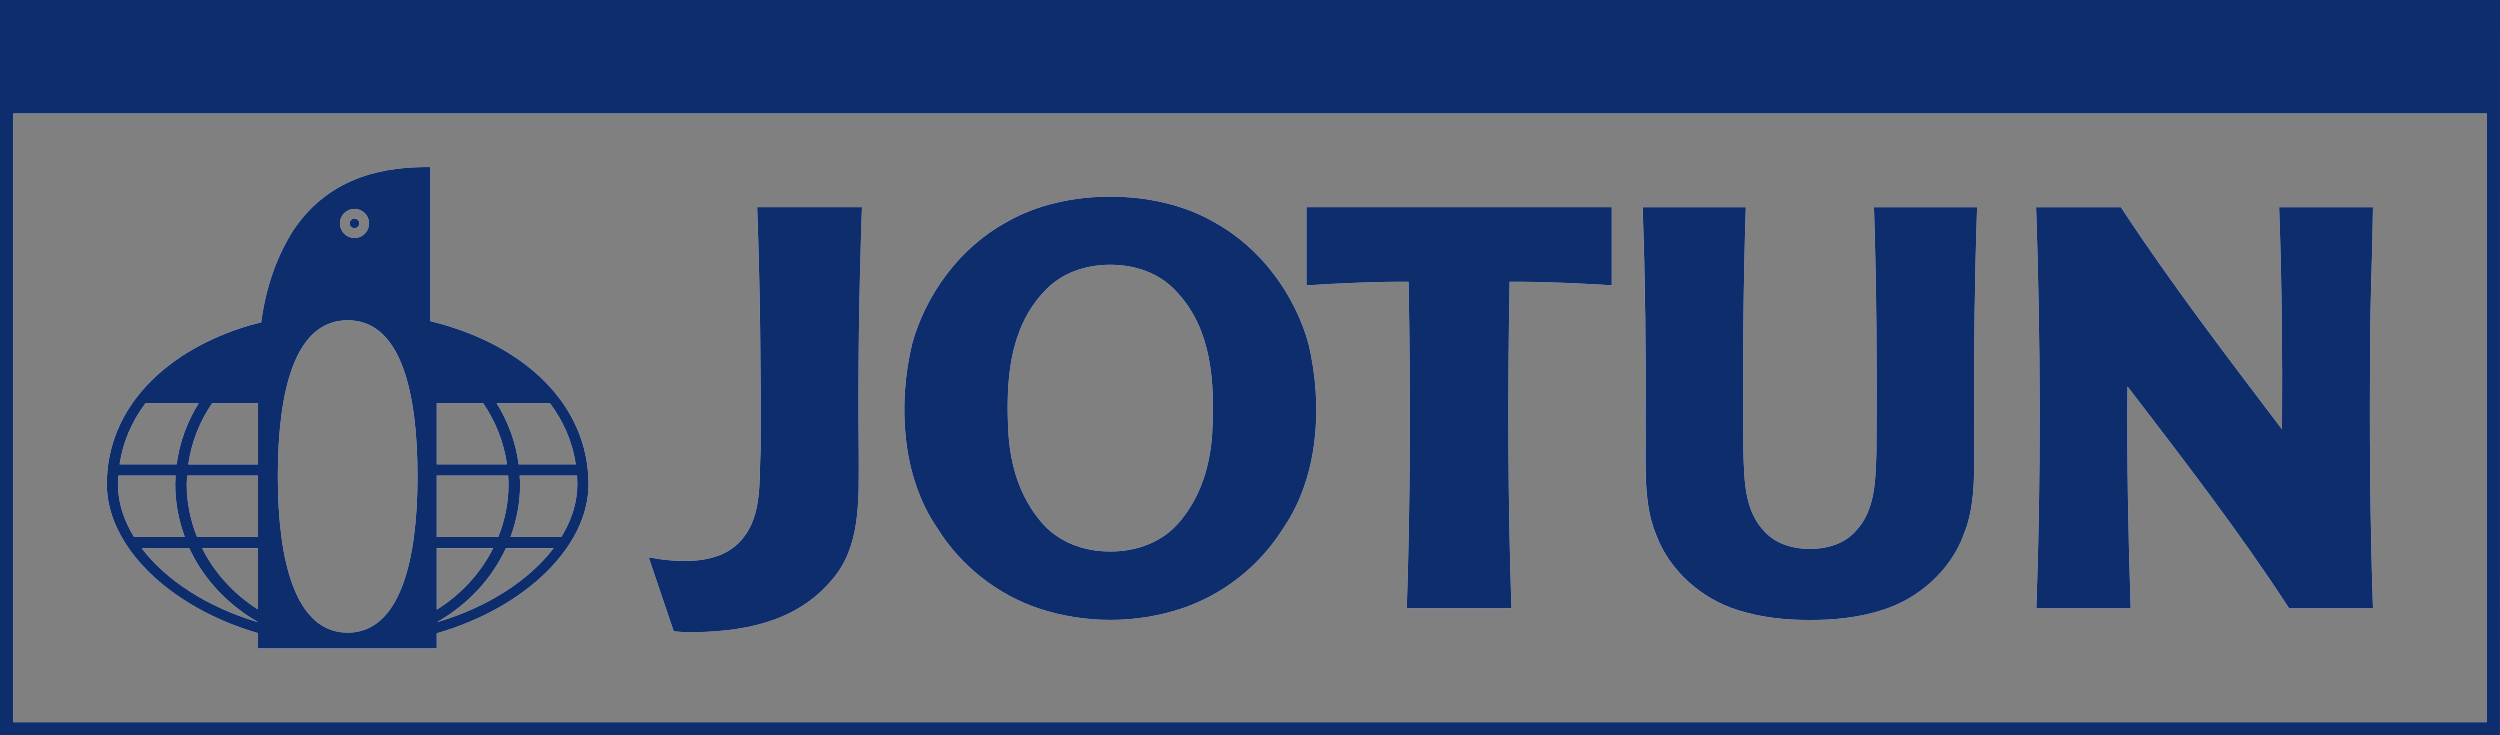
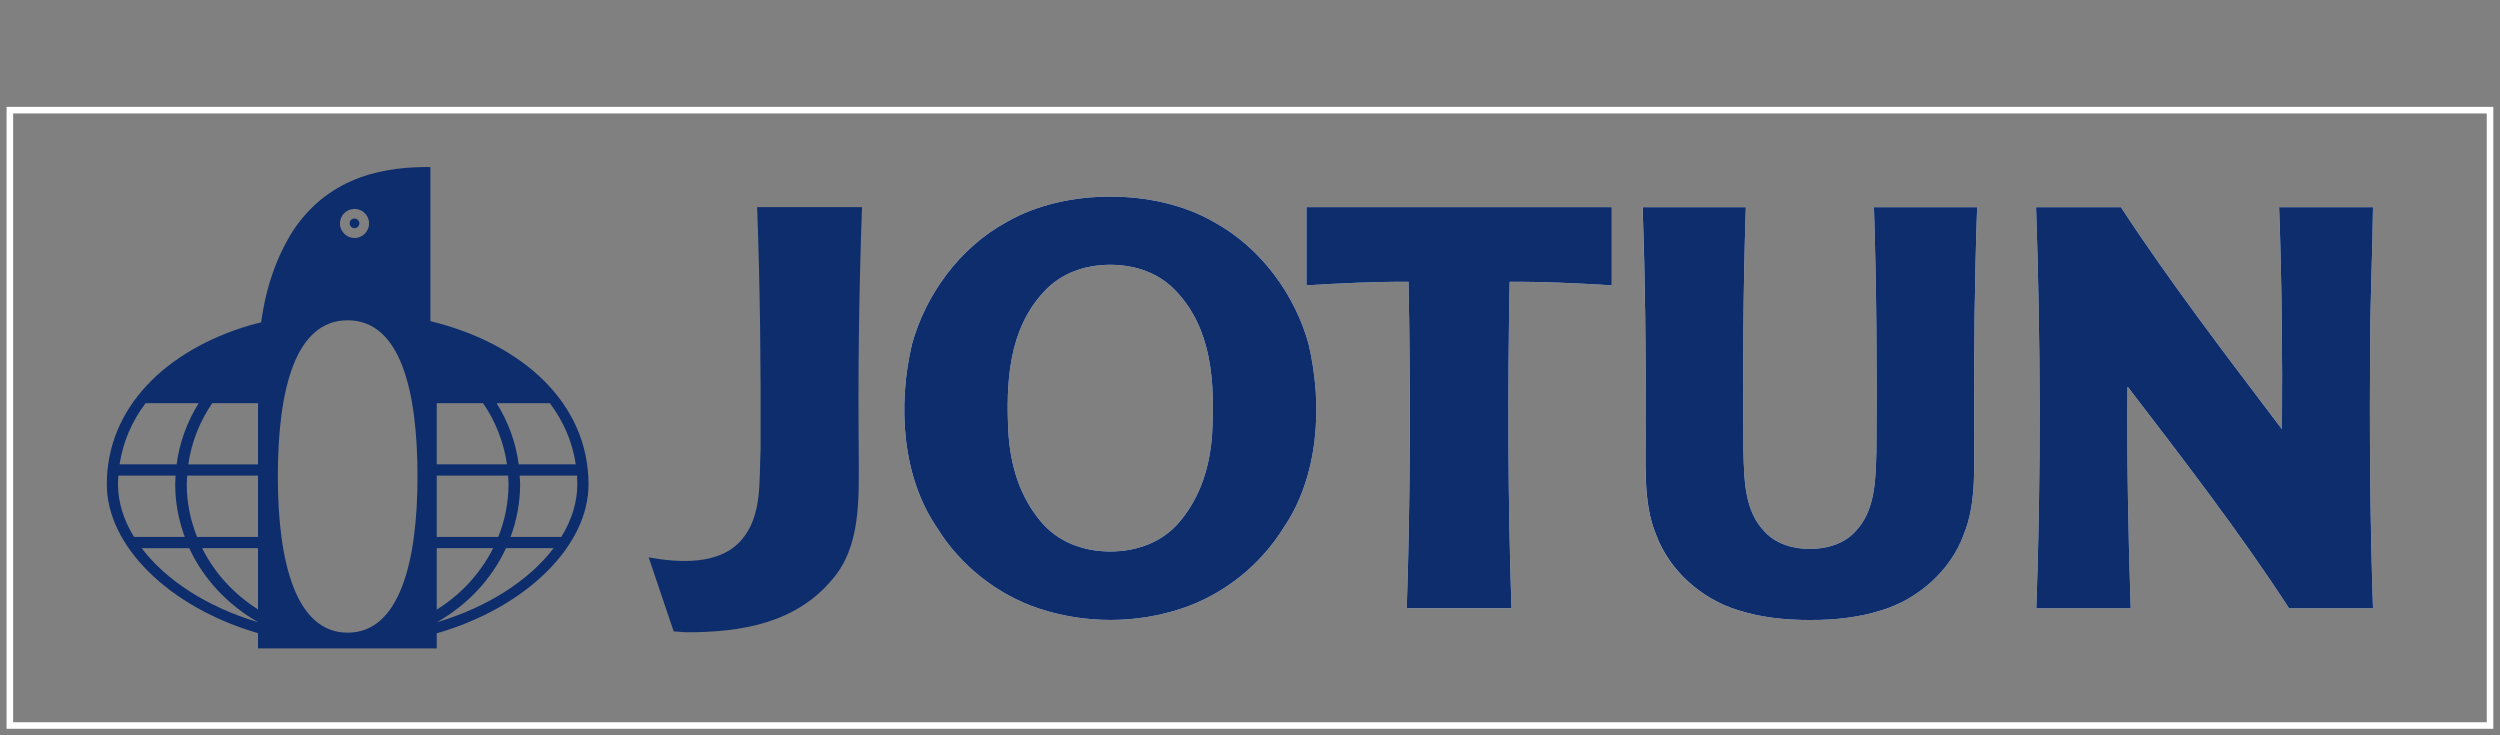
<svg xmlns="http://www.w3.org/2000/svg" id="_Слой_1" data-name="Слой 1" viewBox="0 0 817.3 240.41">
  <rect x="0" y="0" width="817.3" height="240.41" fill="#808080" stroke="none" />
  <defs>
    <style>
      .cls-1 {
        fill: #fff;
        isolation: isolate;
      }

      .cls-2 {
        fill: #0e2d6d;
      }
    </style>
  </defs>
  <g id="Jotun_Blue" data-name="Jotun Blue">
-     <path class="cls-1" d="M115.88,71.43c-.87,0-1.57,.71-1.57,1.57s.71,1.6,1.57,1.6,1.6-.71,1.6-1.6-.71-1.57-1.6-1.57Zm0,0c-.87,0-1.57,.71-1.57,1.57s.71,1.6,1.57,1.6,1.6-.71,1.6-1.6-.71-1.57-1.6-1.57Zm0,0c-.87,0-1.57,.71-1.57,1.57s.71,1.6,1.57,1.6,1.6-.71,1.6-1.6-.71-1.57-1.6-1.57Zm0,0c-.87,0-1.57,.71-1.57,1.57s.71,1.6,1.57,1.6,1.6-.71,1.6-1.6-.71-1.57-1.6-1.57Zm0,0c-.87,0-1.57,.71-1.57,1.57s.71,1.6,1.57,1.6,1.6-.71,1.6-1.6-.71-1.57-1.6-1.57Zm0,0c-.87,0-1.57,.71-1.57,1.57s.71,1.6,1.57,1.6,1.6-.71,1.6-1.6-.71-1.57-1.6-1.57Zm0,0c-.87,0-1.57,.71-1.57,1.57s.71,1.6,1.57,1.6,1.6-.71,1.6-1.6-.71-1.57-1.6-1.57Zm0,0c-.87,0-1.57,.71-1.57,1.57s.71,1.6,1.57,1.6,1.6-.71,1.6-1.6-.71-1.57-1.6-1.57Zm0,0c-.87,0-1.57,.71-1.57,1.57s.71,1.6,1.57,1.6,1.6-.71,1.6-1.6-.71-1.57-1.6-1.57Zm0,0c-.87,0-1.57,.71-1.57,1.57s.71,1.6,1.57,1.6,1.6-.71,1.6-1.6-.71-1.57-1.6-1.57Zm0,0c-.87,0-1.57,.71-1.57,1.57s.71,1.6,1.57,1.6,1.6-.71,1.6-1.6-.71-1.57-1.6-1.57Zm0,0c-.87,0-1.57,.71-1.57,1.57s.71,1.6,1.57,1.6,1.6-.71,1.6-1.6-.71-1.57-1.6-1.57Zm24.82,33.58V54.62c-13.73-.13-32.4,2.28-44.74,20.55-5.56,8.75-9.02,18.71-10.59,30.22-1.26,.31-2.54,.6-3.77,.97-27.52,8.18-46.68,27-46.68,51.98,0,20.21,20.47,40.26,49.43,48.65v4.98h58.43v-4.93c29.07-8.36,49.62-28.44,49.62-48.7,0-26.45-21.52-46.03-51.69-53.34Zm-93.1,26.81h17.35c-3.75,6.03-6.26,12.79-7.21,20h-18.64c1.1-7.37,4.04-14.1,8.49-20Zm-9.04,26.53c0-.97,.08-1.91,.16-2.86h18.69c-.05,.97-.13,1.89-.13,2.86,0,6.03,1.13,11.8,3.12,17.19h-16.59c-3.36-5.48-5.24-11.3-5.24-17.19Zm45.79,45.06c-16.54-4.9-30.09-13.71-38.03-24.19h15.54c4.67,10.09,12.58,18.51,22.49,24.17v.03Zm0-4.17c-7.89-4.98-14.21-11.9-18.27-20.03h18.27v20.03Zm0-23.7h-19.92c-2.15-5.35-3.38-11.14-3.38-17.19,0-.97,.1-1.89,.16-2.86h23.14v20.05Zm0-23.72h-22.78c1.02-7.29,3.75-14.08,7.81-20h14.97v20Zm31.56-83.51c2.62,0,4.74,2.12,4.74,4.74s-2.12,4.77-4.74,4.77-4.77-2.12-4.77-4.77,2.12-4.74,4.77-4.74Zm-2.25,138.53c-16.88,0-22.83-22.86-22.83-51.06s5.61-51.06,22.83-51.06,22.83,22.86,22.83,51.06-5.98,51.06-22.83,51.06Zm66.1-75.02c4.43,5.9,7.39,12.63,8.47,20h-18.66c-.94-7.21-3.46-13.97-7.21-20h17.4Zm-36.98,0h15.15c4.06,5.92,6.76,12.71,7.81,20h-22.96v-20Zm0,23.67h23.33c.05,.97,.13,1.89,.13,2.86,0,6.05-1.21,11.85-3.36,17.19h-20.1v-20.05Zm0,23.72h18.45c-4.12,8.18-10.51,15.15-18.45,20.1v-20.1Zm.05,24.22c9.99-5.66,17.93-14.1,22.59-24.22h15.57c-7.97,10.48-21.55,19.32-38.16,24.22Zm24.09-27.89c1.99-5.4,3.12-11.17,3.12-17.19,0-.97-.1-1.89-.16-2.86h18.77c.05,.94,.08,1.89,.08,2.86,0,5.9-1.86,11.72-5.22,17.19h-16.59Zm-51.03-100.94c.89,0,1.6-.71,1.6-1.6s-.71-1.57-1.6-1.57-1.57,.71-1.57,1.57,.71,1.6,1.57,1.6Zm0-3.17c-.87,0-1.57,.71-1.57,1.57s.71,1.6,1.57,1.6,1.6-.71,1.6-1.6-.71-1.57-1.6-1.57Zm0,0c-.87,0-1.57,.71-1.57,1.57s.71,1.6,1.57,1.6,1.6-.71,1.6-1.6-.71-1.57-1.6-1.57Zm0,0c-.87,0-1.57,.71-1.57,1.57s.71,1.6,1.57,1.6,1.6-.71,1.6-1.6-.71-1.57-1.6-1.57Zm0,0c-.87,0-1.57,.71-1.57,1.57s.71,1.6,1.57,1.6,1.6-.71,1.6-1.6-.71-1.57-1.6-1.57Zm0,0c-.87,0-1.57,.71-1.57,1.57s.71,1.6,1.57,1.6,1.6-.71,1.6-1.6-.71-1.57-1.6-1.57Zm0,0c-.87,0-1.57,.71-1.57,1.57s.71,1.6,1.57,1.6,1.6-.71,1.6-1.6-.71-1.57-1.6-1.57Zm0,0c-.87,0-1.57,.71-1.57,1.57s.71,1.6,1.57,1.6,1.6-.71,1.6-1.6-.71-1.57-1.6-1.57Zm0,0c-.87,0-1.57,.71-1.57,1.57s.71,1.6,1.57,1.6,1.6-.71,1.6-1.6-.71-1.57-1.6-1.57Zm0,0c-.87,0-1.57,.71-1.57,1.57s.71,1.6,1.57,1.6,1.6-.71,1.6-1.6-.71-1.57-1.6-1.57Zm0,0c-.87,0-1.57,.71-1.57,1.57s.71,1.6,1.57,1.6,1.6-.71,1.6-1.6-.71-1.57-1.6-1.57Zm0,0c-.87,0-1.57,.71-1.57,1.57s.71,1.6,1.57,1.6,1.6-.71,1.6-1.6-.71-1.57-1.6-1.57Zm0,0c-.87,0-1.57,.71-1.57,1.57s.71,1.6,1.57,1.6,1.6-.71,1.6-1.6-.71-1.57-1.6-1.57Z" />
-     <path class="cls-1" d="M220.23,206.41l-8.18-24.19c10.09,1.81,23.38,2.62,30.51-5.9,6.66-7.84,5.56-18.95,6.08-29.28,.13-26.29-.16-52.95-1.13-79.32h34.28c-.97,27.55-1.34,53.68-1.05,81.44,0,14.6,.66,29.78-8.96,40.6-11.8,13.89-29.38,17.01-47.7,16.93l-3.85-.29Z" />
    <path class="cls-1" d="M427.82,112.53c-4.38-15.96-15.44-31.53-31.09-40.02-9.54-5.5-21.7-8.26-33.76-8.23-12.06-.03-24.22,2.73-33.76,8.23-15.65,8.49-26.68,24.06-31.06,40.02-4.74,20.08-3.2,43.33,8.15,59.95,7.71,12.5,19.82,21.97,33.37,26.47,7.55,2.49,15.46,3.72,23.3,3.72h.1c7.81,0,15.67-1.23,23.2-3.72,13.58-4.51,25.66-13.97,33.39-26.47,11.35-16.62,12.9-39.87,8.15-59.95Zm-31.53,29.23c-.73,10.67-3.72,20.55-10.62,28.78-5.58,6.68-13.94,9.75-22.7,9.75s-17.09-3.07-22.67-9.75c-6.92-8.23-9.88-18.11-10.62-28.78-.89-16.93,.08-34.07,11.64-46.42,5.64-6.16,13.52-8.75,21.65-8.78,8.13,.03,16.02,2.62,21.65,8.78,11.59,12.35,12.56,29.49,11.66,46.42Z" />
    <path class="cls-1" d="M460.48,92.13c-10.98-.08-22.62,.5-33.37,1.15v-25.56h99.81v25.56c-10.77-.66-22.41-1.23-33.39-1.15-.66,35.54-.58,71.43,.6,106.73h-34.23c1.18-35.31,1.26-71.19,.58-106.73Z" />
    <path class="cls-1" d="M537.02,67.73h33.73c-.89,26.45-1.02,53.79-.81,79.79,.31,9.67,.31,19.48,7.05,26.39,3.64,3.91,9.2,5.58,14.7,5.53h.26c5.4,0,10.85-1.68,14.44-5.53,6.74-6.92,6.74-16.72,7.05-26.39,.21-26,.05-53.34-.81-79.79h33.73c-.81,23.46-1.1,47.26-.97,70.72-.21,11.85,1.13,25.63-3.49,36.46-4.3,11.64-14.84,20.94-26.68,24.56-7.23,2.33-15.39,3.28-23.54,3.22-8.15,.05-16.3-.89-23.54-3.22-11.87-3.62-22.38-12.92-26.71-24.56-4.59-10.83-3.25-24.61-3.49-36.46,.16-23.46-.13-47.26-.94-70.72Z" />
    <path class="cls-1" d="M665.64,67.73h27.73c16.17,24.69,34.65,48.83,52.66,72.61,.16-24.14-.05-48.78-.94-72.61h30.69c-.13,14.39-.89,29.07-.89,43.25-.29,29.12-.08,58.9,.89,87.89h-27.44c-16.09-24.77-34.49-48.6-52.74-72.42l-.08,.08c-.21,23.98,.24,48.44,1.05,72.34h-30.85c1.55-43.3,1.39-87.55-.08-131.14Z" />
    <path class="cls-1" d="M2.15,34.94V238.26H815.12V34.94H2.15ZM812.97,236.11H4.3V37.09H812.97V236.11Z" />
    <g>
-       <path class="cls-2" d="M0,0V240.41H817.27l.03-240.41H0ZM812.97,236.11H4.3V37.09H812.97V236.11Z" />
      <path class="cls-2" d="M280.75,149.17c0,14.6,.66,29.78-8.96,40.6-11.8,13.89-29.38,17.01-47.7,16.93l-3.85-.29-8.18-24.19c10.09,1.81,23.38,2.62,30.51-5.9,6.66-7.84,5.56-18.95,6.08-29.28,.13-26.29-.16-52.95-1.13-79.32h34.28c-.97,27.55-1.34,53.68-1.05,81.44Z" />
      <path class="cls-2" d="M775.78,198.87h-27.44c-16.09-24.77-34.49-48.6-52.74-72.42l-.08,.08c-.21,23.98,.24,48.44,1.05,72.34h-30.85c1.55-43.3,1.39-87.55-.08-131.14h27.73c16.17,24.69,34.65,48.83,52.66,72.61,.16-24.14-.05-48.78-.94-72.61h30.69c-.13,14.39-.89,29.07-.89,43.25-.29,29.12-.08,58.9,.89,87.89Z" />
      <path class="cls-2" d="M493.53,92.13c-.66,35.54-.58,71.43,.6,106.73h-34.23c1.18-35.31,1.26-71.19,.58-106.73-10.98-.08-22.62,.5-33.37,1.15v-25.56h99.81v25.56c-10.77-.66-22.41-1.23-33.39-1.15Z" />
      <path class="cls-2" d="M641.92,174.91c-4.3,11.64-14.84,20.94-26.68,24.56-7.23,2.33-15.39,3.28-23.54,3.22-8.15,.05-16.3-.89-23.54-3.22-11.87-3.62-22.38-12.92-26.71-24.56-4.59-10.83-3.25-24.61-3.49-36.46,.16-23.46-.13-47.26-.94-70.72h33.73c-.89,26.45-1.02,53.79-.81,79.79,.31,9.67,.31,19.48,7.05,26.39,3.64,3.91,9.2,5.58,14.7,5.53h.26c5.4,0,10.85-1.68,14.44-5.53,6.74-6.92,6.74-16.72,7.05-26.39,.21-26,.05-53.34-.81-79.79h33.73c-.81,23.46-1.1,47.26-.97,70.72-.21,11.85,1.13,25.63-3.49,36.46Z" />
      <g>
        <path class="cls-2" d="M363.17,202.67s-.06,0-.1,0c-.03,0-.06,0-.09,0h.19Z" />
        <path class="cls-2" d="M427.82,112.53c-4.38-15.96-15.44-31.53-31.09-40.02-9.54-5.5-21.7-8.26-33.76-8.23-12.06-.03-24.22,2.73-33.76,8.23-15.65,8.49-26.68,24.06-31.06,40.02-4.74,20.08-3.2,43.33,8.15,59.95,7.71,12.5,19.82,21.97,33.37,26.47,7.55,2.49,15.46,3.72,23.3,3.72h.1c7.81,0,15.67-1.23,23.2-3.72,13.58-4.51,25.66-13.97,33.39-26.47,11.35-16.62,12.9-39.87,8.15-59.95Zm-31.53,29.23c-.73,10.67-3.72,20.55-10.62,28.78-5.58,6.68-13.94,9.75-22.7,9.75s-17.09-3.07-22.67-9.75c-6.92-8.23-9.88-18.11-10.62-28.78-.89-16.93,.08-34.07,11.64-46.42,5.64-6.16,13.52-8.75,21.65-8.78,8.13,.03,16.02,2.62,21.65,8.78,11.59,12.35,12.56,29.49,11.66,46.42Z" />
      </g>
      <g>
        <path class="cls-2" d="M140.7,105V54.62c-13.73-.13-32.4,2.28-44.74,20.55-5.56,8.75-9.02,18.71-10.59,30.22-1.26,.31-2.54,.6-3.77,.97-27.52,8.18-46.68,27-46.68,51.98,0,20.21,20.47,40.26,49.43,48.65v4.98h58.43v-4.93c29.07-8.36,49.62-28.44,49.62-48.7,0-26.45-21.52-46.03-51.69-53.34Zm-93.1,26.81h17.35c-3.75,6.03-6.26,12.79-7.21,20h-18.64c1.1-7.37,4.04-14.1,8.49-20Zm-9.04,26.53c0-.97,.08-1.91,.16-2.86h18.69c-.05,.97-.13,1.89-.13,2.86,0,6.03,1.13,11.8,3.12,17.19h-16.59c-3.36-5.48-5.24-11.3-5.24-17.19Zm45.79,45.06c-16.54-4.9-30.09-13.71-38.03-24.19h15.54c4.67,10.09,12.58,18.51,22.49,24.17v.03Zm0-4.17c-7.89-4.98-14.21-11.9-18.27-20.03h18.27v20.03Zm0-23.7h-19.92c-2.15-5.35-3.38-11.14-3.38-17.19,0-.97,.1-1.89,.16-2.86h23.14v20.05Zm0-23.72h-22.78c1.02-7.29,3.75-14.08,7.81-20h14.97v20Zm31.56-83.51c2.62,0,4.74,2.12,4.74,4.74s-2.12,4.77-4.74,4.77-4.77-2.12-4.77-4.77,2.12-4.74,4.77-4.74Zm-2.25,138.53c-16.88,0-22.83-22.86-22.83-51.06s5.61-51.06,22.83-51.06,22.83,22.86,22.83,51.06-5.98,51.06-22.83,51.06Zm66.1-75.02c4.43,5.9,7.39,12.63,8.47,20h-18.66c-.94-7.21-3.46-13.97-7.21-20h17.4Zm-36.98,0h15.15c4.06,5.92,6.76,12.71,7.81,20h-22.96v-20Zm0,23.67h23.33c.05,.97,.13,1.89,.13,2.86,0,6.05-1.21,11.85-3.36,17.19h-20.1v-20.05Zm0,23.72h18.45c-4.12,8.18-10.51,15.15-18.45,20.1v-20.1Zm.05,24.22c9.99-5.66,17.93-14.1,22.59-24.22h15.57c-7.97,10.48-21.55,19.32-38.16,24.22Zm24.09-27.89c1.99-5.4,3.12-11.17,3.12-17.19,0-.97-.1-1.89-.16-2.86h18.77c.05,.94,.08,1.89,.08,2.86,0,5.9-1.86,11.72-5.22,17.19h-16.59Z" />
        <path class="cls-2" d="M117.48,73c0,.89-.71,1.6-1.6,1.6s-1.57-.71-1.57-1.6,.71-1.57,1.57-1.57,1.6,.71,1.6,1.57Z" />
      </g>
    </g>
  </g>
</svg>